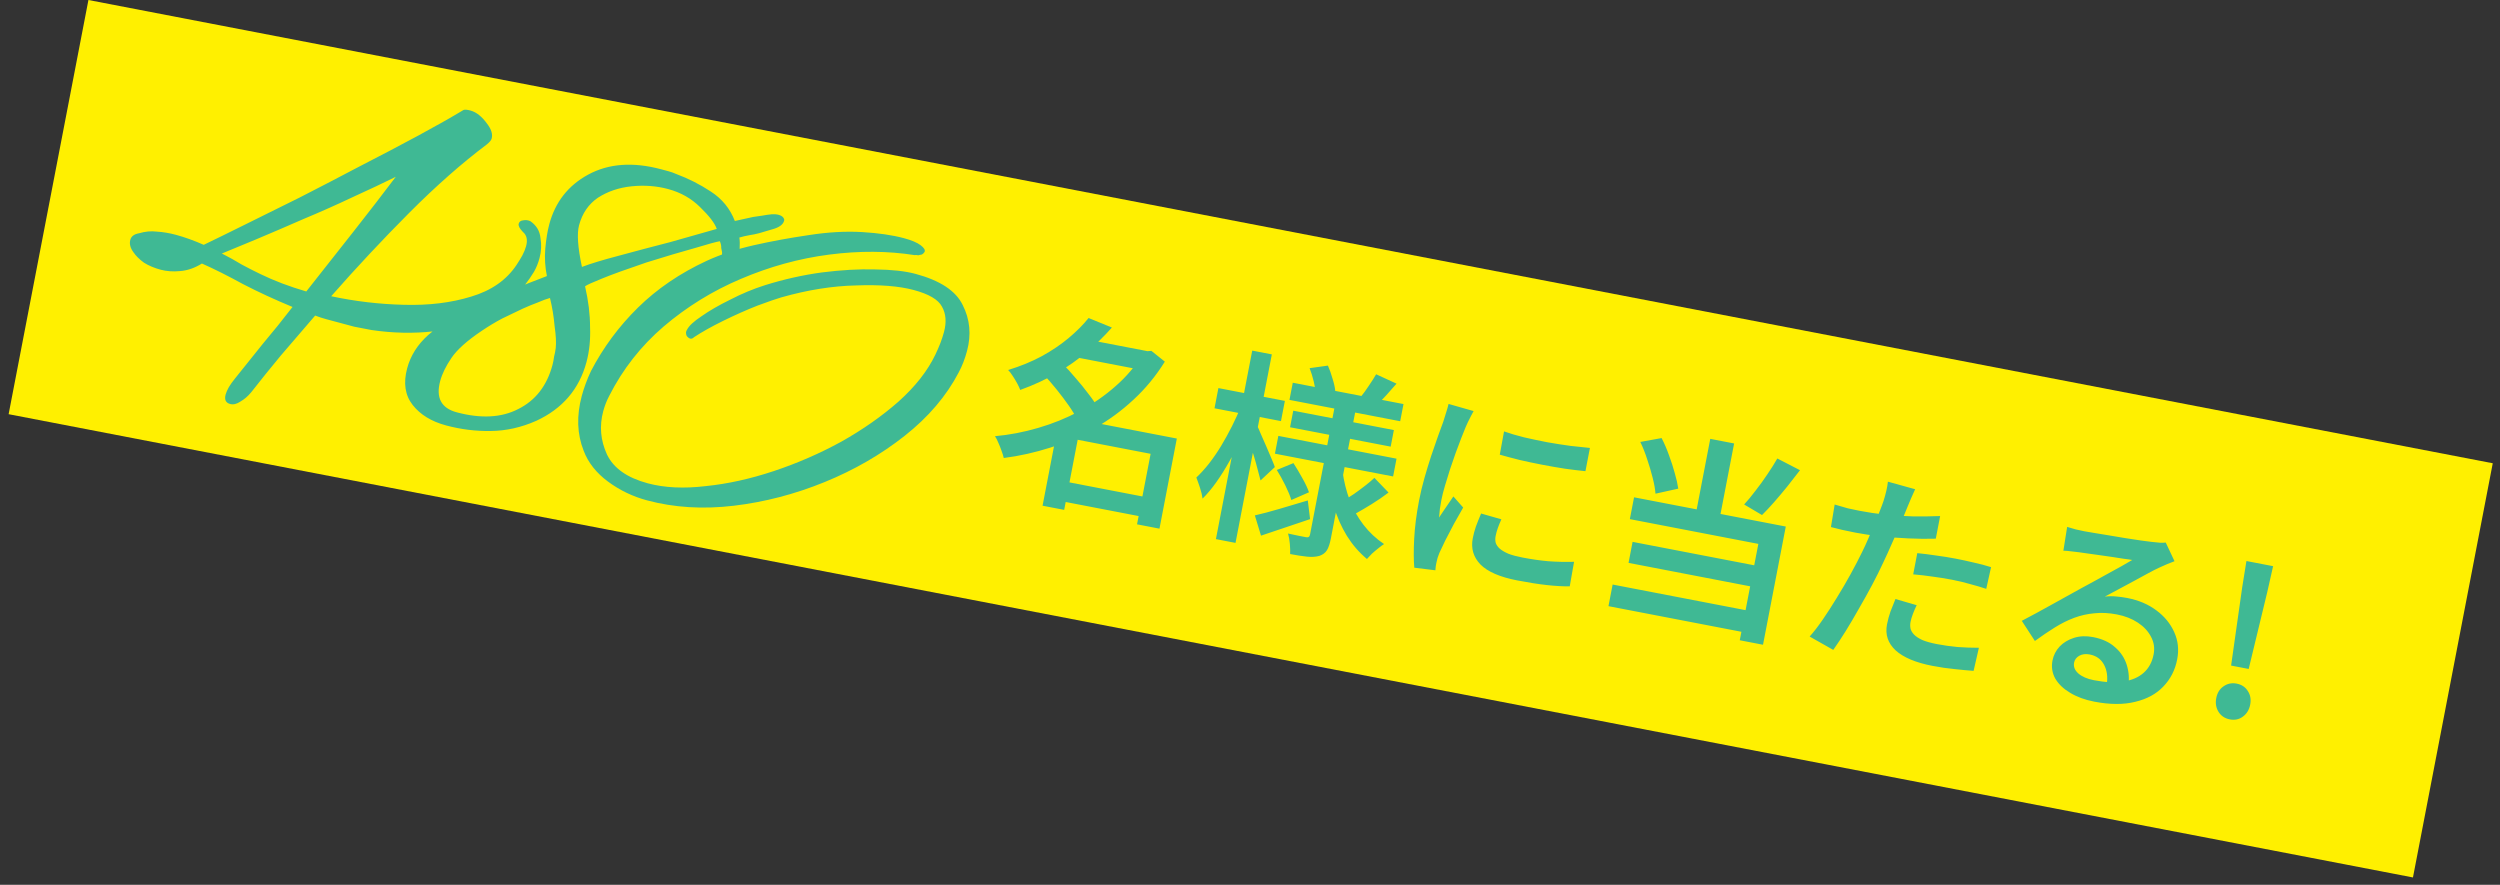
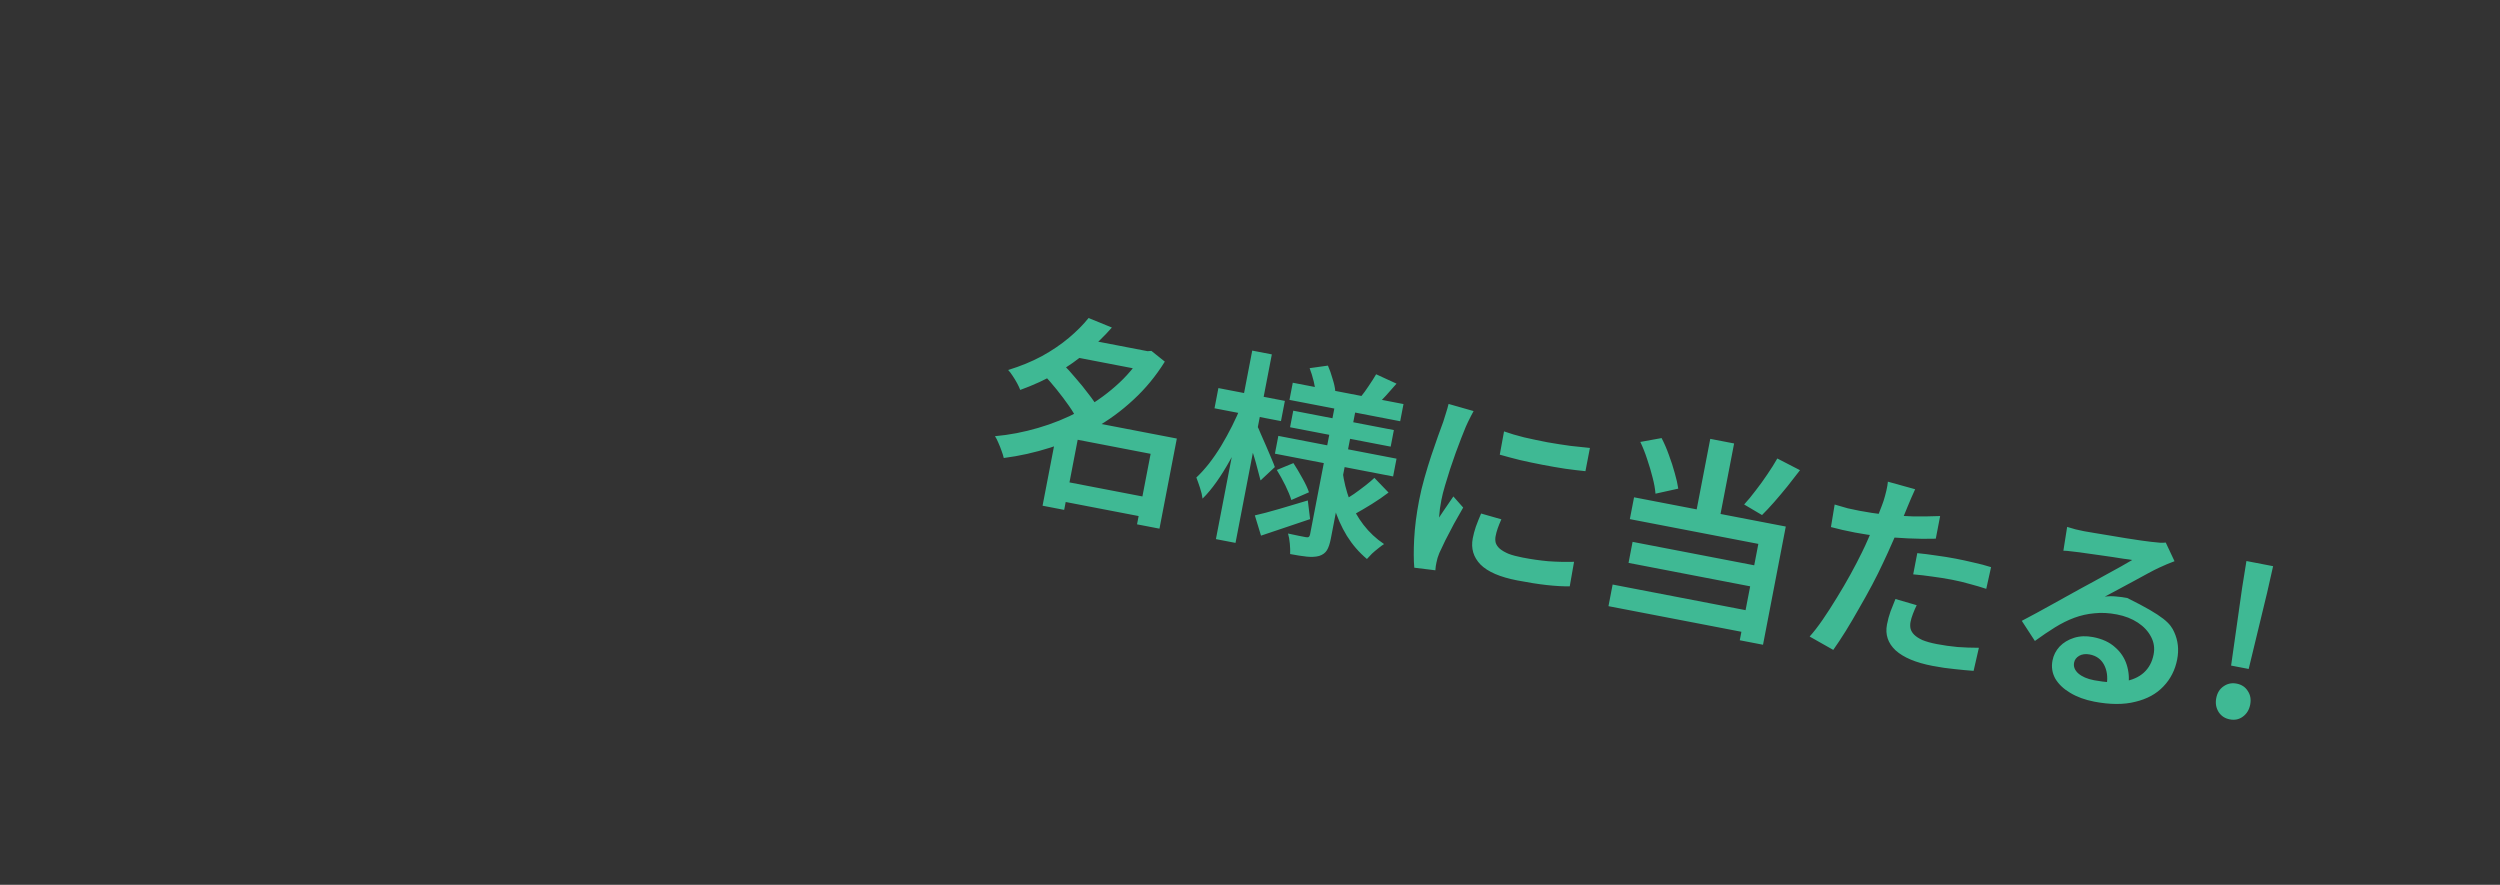
<svg xmlns="http://www.w3.org/2000/svg" width="243" height="86" viewBox="0 0 243 86" fill="none">
  <rect x="0" y="0" width="243" height="86" fill="#333333" stroke="none" />
-   <rect width="238" height="41" transform="translate(8.595) rotate(10.906)" fill="#FFF000" />
-   <path d="M103.049 46.715L112.024 48.444L111.657 50.349L102.682 48.62L103.049 46.715ZM104.787 32.833L111.818 34.188L111.458 36.053L104.428 34.699L104.787 32.833ZM105.809 30.912L108.075 31.837C107.362 32.65 106.559 33.432 105.667 34.184C104.789 34.938 103.807 35.631 102.721 36.264C101.65 36.886 100.466 37.432 99.167 37.901C99.095 37.711 98.994 37.495 98.864 37.252C98.734 37.01 98.59 36.772 98.431 36.537C98.286 36.306 98.139 36.115 97.992 35.964C99.19 35.597 100.281 35.149 101.266 34.619C102.253 34.076 103.127 33.484 103.889 32.843C104.651 32.203 105.291 31.559 105.809 30.912ZM111.15 34.059L111.543 34.135L111.915 34.105L113.221 35.151C112.355 36.545 111.336 37.782 110.164 38.859C109.005 39.94 107.741 40.864 106.371 41.632C105.001 42.4 103.57 43.027 102.077 43.513C100.588 43.987 99.084 44.322 97.566 44.518C97.523 44.319 97.452 44.089 97.353 43.825C97.257 43.548 97.152 43.284 97.038 43.031C96.936 42.781 96.828 42.57 96.712 42.398C98.107 42.273 99.503 42.006 100.899 41.596C102.308 41.188 103.648 40.645 104.92 39.967C106.207 39.278 107.374 38.471 108.421 37.546C109.481 36.623 110.368 35.579 111.082 34.413L111.15 34.059ZM101.467 36.43L103.299 35.377C103.71 35.782 104.13 36.244 104.56 36.761C105.005 37.268 105.417 37.775 105.794 38.282C106.187 38.779 106.494 39.232 106.714 39.641L104.714 40.824C104.533 40.422 104.262 39.962 103.9 39.445C103.538 38.927 103.144 38.403 102.716 37.872C102.289 37.342 101.872 36.861 101.467 36.43ZM112.208 42.206L114.388 42.626L112.7 51.385L110.52 50.965L112.208 42.206ZM105.118 40.84L113.268 42.411L112.901 44.316L104.751 42.745L103.438 49.56L101.337 49.155L102.714 42.007L104.627 40.746L105.118 40.84ZM125.658 37.201L136.42 39.274L136.098 40.944L125.336 38.87L125.658 37.201ZM125.704 39.919L135.484 41.803L135.174 43.413L125.394 41.529L125.704 39.919ZM124.255 42.369L135.743 44.582L135.41 46.31L123.922 44.097L124.255 42.369ZM133.76 36.379L135.743 37.291C135.395 37.685 135.057 38.068 134.727 38.439C134.4 38.797 134.104 39.1 133.839 39.347L132.28 38.558C132.529 38.253 132.788 37.896 133.057 37.486C133.342 37.066 133.576 36.697 133.76 36.379ZM127.295 35.785L129.074 35.537C129.244 35.923 129.394 36.346 129.522 36.805C129.667 37.254 129.754 37.644 129.786 37.976L127.893 38.283C127.875 37.954 127.81 37.554 127.697 37.084C127.583 36.614 127.45 36.181 127.295 35.785ZM133.591 46.449L134.966 47.875C134.456 48.265 133.909 48.642 133.323 49.004C132.753 49.356 132.24 49.658 131.784 49.909L130.625 48.627C130.93 48.455 131.262 48.247 131.621 48.004C131.983 47.748 132.339 47.484 132.69 47.212C133.042 46.94 133.342 46.686 133.591 46.449ZM124.105 45.68L125.721 45.014C126.003 45.449 126.291 45.931 126.582 46.463C126.886 46.997 127.103 47.459 127.231 47.851L125.518 48.6C125.403 48.212 125.209 47.739 124.936 47.184C124.662 46.629 124.386 46.128 124.105 45.68ZM121.971 50.096C122.624 49.95 123.411 49.742 124.332 49.472C125.253 49.201 126.182 48.925 127.119 48.644L127.34 50.459C126.541 50.726 125.721 51.002 124.878 51.288C124.049 51.576 123.279 51.835 122.57 52.065L121.971 50.096ZM129.798 39.18L131.821 39.57L129.357 52.355C129.261 52.852 129.135 53.228 128.977 53.483C128.819 53.738 128.573 53.921 128.24 54.033C127.895 54.13 127.49 54.154 127.024 54.105C126.558 54.056 126.018 53.972 125.402 53.853C125.416 53.571 125.406 53.236 125.372 52.849C125.338 52.462 125.279 52.132 125.196 51.858C125.56 51.942 125.912 52.017 126.253 52.082C126.606 52.15 126.835 52.194 126.94 52.215C127.071 52.24 127.161 52.23 127.211 52.185C127.273 52.143 127.316 52.063 127.338 51.945L129.798 39.18ZM130.496 45.812C130.623 46.773 130.852 47.7 131.182 48.592C131.515 49.471 131.964 50.277 132.529 51.01C133.094 51.744 133.761 52.368 134.531 52.883C134.362 52.986 134.172 53.126 133.961 53.303C133.753 53.466 133.55 53.638 133.353 53.817C133.168 53.999 133.006 54.171 132.866 54.334C132.106 53.699 131.456 52.949 130.917 52.085C130.38 51.207 129.954 50.243 129.641 49.191C129.341 48.142 129.139 47.037 129.037 45.877L130.496 45.812ZM118.428 37.722L124.89 38.967L124.511 40.931L118.05 39.686L118.428 37.722ZM121.717 34.079L123.622 34.446L120.092 52.769L118.187 52.402L121.717 34.079ZM120.633 39.492L121.752 40.135C121.457 40.893 121.117 41.669 120.733 42.464C120.364 43.248 119.965 44.02 119.533 44.779C119.117 45.527 118.686 46.218 118.238 46.851C117.79 47.484 117.34 48.023 116.888 48.465C116.852 48.159 116.77 47.811 116.641 47.419C116.513 47.028 116.394 46.693 116.285 46.414C116.683 46.042 117.087 45.598 117.5 45.08C117.914 44.548 118.31 43.973 118.688 43.353C119.068 42.72 119.423 42.076 119.753 41.42C120.085 40.751 120.379 40.108 120.633 39.492ZM122.188 41.359C122.268 41.511 122.386 41.778 122.543 42.161C122.715 42.534 122.895 42.942 123.081 43.385C123.27 43.815 123.443 44.222 123.6 44.605C123.759 44.975 123.864 45.24 123.915 45.399L122.524 46.699C122.456 46.415 122.362 46.057 122.242 45.627C122.134 45.199 122.009 44.754 121.868 44.292C121.726 43.83 121.591 43.403 121.462 43.012C121.337 42.608 121.23 42.281 121.142 42.034L122.188 41.359ZM146.193 41.932C146.765 42.137 147.414 42.33 148.139 42.51C148.88 42.68 149.637 42.84 150.41 42.989C151.198 43.127 151.949 43.244 152.664 43.341C153.381 43.425 154.006 43.491 154.54 43.54L154.105 45.798C153.519 45.74 152.862 45.661 152.134 45.561C151.409 45.449 150.667 45.319 149.907 45.173C149.161 45.029 148.43 44.875 147.715 44.71C147.003 44.532 146.357 44.36 145.778 44.194L146.193 41.932ZM145.932 50.477C145.788 50.802 145.671 51.092 145.581 51.346C145.491 51.6 145.421 51.858 145.371 52.12C145.328 52.343 145.334 52.561 145.387 52.775C145.457 52.978 145.59 53.167 145.787 53.341C145.998 53.517 146.279 53.68 146.63 53.829C146.984 53.965 147.436 54.086 147.986 54.192C148.863 54.361 149.696 54.481 150.483 54.551C151.286 54.611 152.125 54.63 152.998 54.608L152.579 56.992C151.926 57.002 151.18 56.96 150.343 56.867C149.518 56.776 148.563 56.625 147.476 56.416C145.8 56.093 144.609 55.578 143.904 54.872C143.214 54.155 142.963 53.306 143.152 52.324C143.223 51.957 143.322 51.583 143.45 51.2C143.594 50.807 143.765 50.378 143.963 49.914L145.932 50.477ZM143.234 39.956C143.172 40.066 143.087 40.226 142.978 40.436C142.872 40.633 142.773 40.831 142.68 41.031C142.588 41.23 142.517 41.386 142.468 41.499C142.36 41.777 142.216 42.136 142.036 42.577C141.872 43.007 141.691 43.488 141.493 44.02C141.311 44.542 141.127 45.077 140.94 45.624C140.766 46.175 140.602 46.707 140.449 47.22C140.296 47.734 140.18 48.194 140.102 48.599C140.049 48.874 140.001 49.157 139.959 49.448C139.929 49.741 139.901 50.027 139.875 50.307C140.025 50.092 140.177 49.863 140.333 49.622C140.501 49.383 140.661 49.149 140.814 48.92C140.982 48.681 141.134 48.459 141.268 48.254L142.221 49.334C141.937 49.822 141.639 50.349 141.326 50.913C141.027 51.48 140.747 52.017 140.486 52.523C140.239 53.032 140.044 53.443 139.903 53.755C139.849 53.894 139.791 54.053 139.73 54.231C139.681 54.412 139.647 54.554 139.627 54.659C139.609 54.751 139.586 54.869 139.559 55.013C139.544 55.159 139.531 55.299 139.518 55.433L137.469 55.18C137.404 54.462 137.4 53.531 137.457 52.388C137.517 51.231 137.676 49.986 137.933 48.65C138.074 47.917 138.25 47.184 138.459 46.45C138.671 45.703 138.891 44.985 139.118 44.296C139.346 43.606 139.562 42.983 139.764 42.424C139.969 41.853 140.143 41.377 140.284 40.997C140.36 40.74 140.449 40.458 140.548 40.151C140.648 39.845 140.732 39.549 140.801 39.263L143.234 39.956ZM166.238 42.657L168.556 43.104L167.019 51.077L164.702 50.631L166.238 42.657ZM159.439 42.956L161.507 42.581C161.775 43.094 162.014 43.649 162.225 44.247C162.449 44.847 162.636 45.426 162.786 45.984C162.95 46.545 163.063 47.049 163.127 47.496L160.914 47.986C160.879 47.531 160.788 47.018 160.64 46.447C160.495 45.862 160.318 45.264 160.11 44.654C159.915 44.046 159.691 43.48 159.439 42.956ZM172.755 44.565L174.96 45.703C174.561 46.223 174.146 46.754 173.716 47.296C173.288 47.825 172.865 48.327 172.448 48.803C172.03 49.279 171.637 49.699 171.268 50.063L169.531 49.035C169.892 48.643 170.264 48.192 170.647 47.682C171.044 47.175 171.423 46.65 171.785 46.109C172.163 45.557 172.486 45.043 172.755 44.565ZM158.83 48.338L173.578 51.18L171.365 62.669L169.106 62.233L170.911 52.866L158.421 50.459L158.83 48.338ZM158.687 52.669L171.335 55.106L170.941 57.149L158.294 54.712L158.687 52.669ZM156.748 56.817L170.848 59.534L170.443 61.636L156.343 58.919L156.748 56.817ZM186.152 47.553C186.038 47.79 185.907 48.083 185.758 48.435C185.611 48.773 185.498 49.043 185.418 49.245C185.238 49.686 185.021 50.214 184.766 50.831C184.514 51.434 184.235 52.072 183.929 52.747C183.635 53.423 183.341 54.073 183.044 54.694C182.74 55.356 182.386 56.068 181.981 56.832C181.576 57.596 181.149 58.362 180.702 59.132C180.269 59.903 179.834 60.641 179.4 61.345C178.968 62.036 178.566 62.644 178.193 63.17L175.897 61.872C176.294 61.432 176.719 60.883 177.172 60.223C177.625 59.564 178.08 58.857 178.538 58.103C179.011 57.339 179.457 56.576 179.875 55.815C180.293 55.054 180.66 54.35 180.974 53.705C181.196 53.259 181.406 52.804 181.604 52.34C181.818 51.865 182.014 51.407 182.194 50.966C182.39 50.515 182.559 50.093 182.703 49.7C182.86 49.309 182.986 48.973 183.08 48.693C183.185 48.36 183.277 48.025 183.356 47.687C183.437 47.336 183.486 47.047 183.503 46.819L186.152 47.553ZM180.738 49.647C181.523 49.798 182.348 49.923 183.211 50.022C184.091 50.11 184.983 50.166 185.888 50.191C186.808 50.206 187.706 50.195 188.582 50.16L188.158 52.36C187.311 52.387 186.417 52.377 185.475 52.332C184.547 52.289 183.636 52.222 182.744 52.131C181.854 52.028 181.043 51.905 180.309 51.764C179.851 51.676 179.433 51.589 179.056 51.502C178.682 51.403 178.319 51.313 177.968 51.231L178.329 49.04C178.816 49.188 179.241 49.311 179.602 49.408C179.98 49.494 180.358 49.574 180.738 49.647ZM186.36 53.765C186.92 53.819 187.523 53.894 188.17 53.992C188.832 54.078 189.484 54.184 190.125 54.307C190.688 54.416 191.255 54.539 191.826 54.676C192.413 54.802 192.982 54.953 193.532 55.127L193.064 57.236C192.579 57.075 192.053 56.919 191.484 56.769C190.931 56.608 190.354 56.47 189.752 56.353C189.097 56.227 188.458 56.125 187.835 56.045C187.215 55.953 186.591 55.88 185.963 55.827L186.36 53.765ZM186.302 58.825C186.167 59.098 186.045 59.38 185.935 59.671C185.824 59.962 185.748 60.219 185.705 60.442C185.662 60.664 185.661 60.881 185.702 61.093C185.756 61.307 185.873 61.506 186.055 61.691C186.237 61.875 186.502 62.048 186.851 62.211C187.216 62.362 187.686 62.494 188.262 62.605C188.917 62.731 189.584 62.825 190.264 62.889C190.947 62.939 191.642 62.964 192.348 62.964L191.834 65.207C191.271 65.167 190.658 65.11 189.993 65.036C189.326 64.975 188.606 64.871 187.834 64.722C186.21 64.409 185.017 63.907 184.254 63.217C183.506 62.517 183.227 61.675 183.416 60.693C183.499 60.261 183.615 59.835 183.764 59.416C183.926 58.999 184.084 58.602 184.238 58.224L186.302 58.825ZM200.926 51.215C201.182 51.291 201.459 51.372 201.755 51.456C202.054 51.527 202.327 51.587 202.576 51.635C202.785 51.675 203.108 51.73 203.542 51.8C203.977 51.871 204.464 51.951 205.003 52.041C205.542 52.132 206.082 52.222 206.621 52.312C207.173 52.405 207.668 52.48 208.105 52.537C208.542 52.594 208.873 52.638 209.098 52.667C209.47 52.712 209.763 52.741 209.978 52.755C210.208 52.759 210.386 52.752 210.511 52.736L211.363 54.55C211.128 54.641 210.886 54.736 210.636 54.837C210.385 54.939 210.14 55.048 209.9 55.164C209.603 55.297 209.235 55.484 208.794 55.725C208.357 55.953 207.886 56.209 207.384 56.492C206.884 56.762 206.391 57.027 205.907 57.287C205.422 57.547 204.983 57.781 204.59 57.991C204.979 57.943 205.346 57.94 205.692 57.979C206.053 58.008 206.41 58.056 206.764 58.124C207.864 58.336 208.805 58.735 209.589 59.32C210.385 59.908 210.968 60.618 211.337 61.45C211.709 62.268 211.804 63.149 211.623 64.091C211.423 65.126 210.976 66.004 210.28 66.725C209.597 67.449 208.687 67.946 207.549 68.215C206.421 68.5 205.091 68.495 203.56 68.2C202.656 68.026 201.876 67.74 201.22 67.342C200.574 66.959 200.092 66.5 199.774 65.963C199.472 65.416 199.382 64.829 199.503 64.2C199.601 63.69 199.831 63.238 200.192 62.846C200.566 62.456 201.034 62.173 201.598 61.997C202.161 61.82 202.777 61.796 203.445 61.925C204.335 62.096 205.046 62.424 205.578 62.906C206.125 63.378 206.504 63.947 206.715 64.612C206.927 65.278 206.978 65.96 206.871 66.659L204.772 66.56C204.889 65.808 204.804 65.161 204.515 64.616C204.226 64.072 203.761 63.737 203.119 63.614C202.727 63.538 202.386 63.581 202.096 63.743C201.82 63.907 201.656 64.126 201.603 64.401C201.527 64.794 201.663 65.146 202.01 65.457C202.371 65.771 202.878 65.991 203.533 66.117C204.633 66.329 205.589 66.371 206.401 66.242C207.227 66.116 207.886 65.829 208.38 65.381C208.874 64.933 209.191 64.343 209.332 63.609C209.448 63.007 209.367 62.441 209.089 61.913C208.813 61.371 208.386 60.908 207.808 60.525C207.23 60.142 206.549 59.875 205.763 59.724C204.991 59.575 204.265 59.537 203.585 59.61C202.908 59.669 202.256 59.815 201.627 60.047C200.999 60.279 200.368 60.592 199.735 60.986C199.118 61.37 198.47 61.808 197.791 62.302L196.518 60.346C196.94 60.129 197.417 59.874 197.949 59.583C198.48 59.291 199.019 58.995 199.566 58.693C200.113 58.391 200.63 58.103 201.117 57.831C201.604 57.558 202.015 57.331 202.348 57.151C202.666 56.982 203.045 56.776 203.485 56.535C203.925 56.294 204.381 56.043 204.853 55.78C205.324 55.518 205.772 55.272 206.197 55.041C206.624 54.798 206.976 54.594 207.252 54.43C207.055 54.392 206.784 54.353 206.439 54.314C206.096 54.261 205.72 54.203 205.312 54.138C204.903 54.072 204.494 54.014 204.083 53.962C203.675 53.897 203.291 53.843 202.933 53.801C202.59 53.749 202.312 53.709 202.1 53.682C201.849 53.647 201.583 53.616 201.303 53.589C201.039 53.552 200.792 53.531 200.561 53.528L200.926 51.215ZM216.863 64.694L217.943 57.081L218.353 54.532L220.945 55.032L220.378 57.55L218.572 65.023L216.863 64.694ZM216.731 69.923C216.26 69.832 215.899 69.593 215.648 69.205C215.399 68.804 215.323 68.355 215.419 67.858C215.517 67.347 215.753 66.965 216.128 66.711C216.506 66.444 216.93 66.356 217.401 66.447C217.886 66.541 218.247 66.78 218.485 67.165C218.739 67.54 218.816 67.983 218.718 68.493C218.622 68.991 218.384 69.38 218.004 69.659C217.64 69.929 217.216 70.017 216.731 69.923Z" fill="#3FB994" />
-   <path d="M22.367 39.268C21.942 39.154 21.797 38.846 21.931 38.344C21.983 38.151 22.089 37.91 22.249 37.621C22.399 37.372 22.597 37.093 22.845 36.787C23.717 35.696 24.619 34.571 25.551 33.413C26.521 32.264 27.482 31.073 28.434 29.837C26.719 29.129 25.116 28.389 23.625 27.617C22.145 26.806 20.812 26.138 19.627 25.614C18.931 26.048 18.224 26.294 17.505 26.349C16.824 26.416 16.194 26.371 15.615 26.216C14.997 26.05 14.457 25.823 13.996 25.534C13.546 25.206 13.202 24.865 12.966 24.512C12.662 24.099 12.562 23.7 12.665 23.313C12.759 22.966 13.044 22.752 13.52 22.673C14.105 22.498 14.679 22.445 15.24 22.513C15.851 22.552 16.465 22.654 17.084 22.82C17.509 22.934 17.948 23.072 18.401 23.235C18.854 23.398 19.322 23.585 19.803 23.797C20.801 23.319 22.112 22.677 23.736 21.87C25.361 21.062 27.151 20.176 29.108 19.209C31.075 18.204 33.047 17.18 35.025 16.136C37.041 15.102 38.921 14.115 40.664 13.174C42.407 12.233 43.871 11.404 45.057 10.687C45.194 10.641 45.417 10.659 45.726 10.742C46.305 10.897 46.851 11.333 47.363 12.05C47.762 12.571 47.904 13.044 47.79 13.469C47.749 13.623 47.595 13.81 47.33 14.029C44.892 15.861 42.371 18.084 39.766 20.698C37.16 23.313 34.636 26.012 32.192 28.794C34.503 29.289 36.851 29.566 39.237 29.626C41.662 29.696 43.844 29.432 45.785 28.834C47.765 28.246 49.242 27.213 50.218 25.735C50.427 25.419 50.612 25.116 50.772 24.828C50.942 24.501 51.064 24.202 51.136 23.931C51.302 23.313 51.198 22.851 50.825 22.544C50.501 22.208 50.364 21.944 50.416 21.751C50.468 21.558 50.601 21.448 50.815 21.423C51.078 21.369 51.32 21.392 51.541 21.493C52.136 21.901 52.466 22.445 52.532 23.125C52.648 23.777 52.617 24.432 52.441 25.089C52.307 25.591 52.124 26.039 51.895 26.433C50.787 28.248 49.386 29.612 47.693 30.525C45.999 31.438 44.151 31.998 42.148 32.207C40.184 32.426 38.167 32.383 36.096 32.076C35.545 31.97 34.993 31.864 34.442 31.757C33.94 31.623 33.418 31.483 32.877 31.338C32.491 31.235 32.105 31.131 31.718 31.027C31.37 30.934 31.009 30.817 30.633 30.674C29.484 32.023 28.371 33.319 27.292 34.562C26.253 35.816 25.291 37.008 24.409 38.138C24.102 38.511 23.752 38.811 23.36 39.037C23.007 39.274 22.676 39.351 22.367 39.268ZM29.77 28.331C31.336 26.349 32.873 24.401 34.38 22.485C35.887 20.57 37.251 18.803 38.471 17.184C37.278 17.775 35.879 18.435 34.275 19.165C32.711 19.905 31.112 20.616 29.48 21.297C27.838 22.016 26.294 22.679 24.848 23.285C23.451 23.864 22.356 24.316 21.565 24.642C22.258 24.993 22.906 25.354 23.511 25.723C24.127 26.053 24.728 26.359 25.315 26.641C26.634 27.284 28.119 27.848 29.77 28.331ZM43.367 41.354C41.938 40.971 40.853 40.308 40.112 39.364C39.371 38.42 39.192 37.233 39.575 35.804C39.906 34.567 40.589 33.487 41.623 32.563C42.696 31.65 43.903 30.855 45.244 30.179C46.633 29.475 48.041 28.858 49.466 28.329C50.121 28.049 50.752 27.783 51.357 27.531C52.002 27.29 52.602 27.057 53.159 26.834C52.98 25.958 52.927 25.074 53 24.182C53.084 23.252 53.213 22.459 53.389 21.802C53.969 19.638 55.228 18.029 57.167 16.975C59.155 15.893 61.521 15.719 64.264 16.454C64.496 16.517 64.728 16.579 64.96 16.641C65.23 16.713 65.476 16.8 65.697 16.901C66.903 17.348 68.033 17.92 69.089 18.617C70.183 19.324 70.963 20.278 71.427 21.48C72.265 21.29 72.859 21.159 73.21 21.088C73.599 21.026 73.9 20.983 74.114 20.957C74.377 20.904 74.679 20.86 75.019 20.827C75.271 20.812 75.494 20.83 75.687 20.882C75.958 20.954 76.13 21.083 76.205 21.269C76.233 21.318 76.237 21.381 76.216 21.458C76.113 21.845 75.705 22.129 74.994 22.311C74.545 22.439 74.141 22.559 73.78 22.669C73.468 22.751 73.161 22.814 72.86 22.857C72.684 22.893 72.509 22.929 72.334 22.965C72.197 23.011 72.041 23.052 71.866 23.088C71.91 23.39 71.918 23.744 71.892 24.151C71.876 24.519 71.842 24.8 71.79 24.993C71.656 25.496 71.48 25.842 71.264 26.032C71.057 26.184 70.858 26.234 70.664 26.182C70.471 26.131 70.328 25.968 70.236 25.695C70.144 25.422 70.118 25.208 70.159 25.053C70.141 24.966 70.143 24.883 70.163 24.806C70.184 24.729 70.191 24.627 70.183 24.501C70.165 24.413 70.138 24.282 70.103 24.106C70.116 23.903 70.071 23.684 69.968 23.449C69.666 23.492 68.862 23.712 67.555 24.107C66.259 24.464 64.684 24.932 62.831 25.512C60.918 26.159 59.473 26.683 58.496 27.084C57.568 27.456 57.026 27.704 56.868 27.828C57.194 29.24 57.356 30.567 57.354 31.809C57.402 33.023 57.286 34.151 57.006 35.195C56.302 37.822 54.674 39.725 52.122 40.905C50.665 41.55 49.19 41.879 47.696 41.893C46.24 41.917 44.797 41.737 43.367 41.354ZM56.565 25.945C57.395 25.629 58.59 25.266 60.149 24.856C61.758 24.417 63.429 23.975 65.164 23.528C66.909 23.043 68.41 22.617 69.668 22.251C69.483 21.704 68.947 21.001 68.059 20.142C67.21 19.294 66.167 18.703 64.93 18.372C63.81 18.072 62.633 17.984 61.398 18.109C60.164 18.234 59.071 18.604 58.119 19.218C57.206 19.843 56.595 20.735 56.284 21.894C56.067 22.706 56.16 24.056 56.565 25.945ZM44.393 40.076C46.75 40.708 48.746 40.601 50.38 39.755C52.053 38.92 53.159 37.497 53.698 35.488C53.77 35.218 53.823 34.942 53.857 34.661C53.93 34.391 53.983 34.115 54.017 33.834C54.074 33.311 54.037 32.598 53.907 31.693C53.826 30.76 53.676 29.851 53.458 28.964C53.146 29.046 52.756 29.19 52.286 29.395C51.828 29.562 51.339 29.763 50.821 29.997C50.205 30.287 49.54 30.606 48.825 30.953C48.15 31.31 47.483 31.711 46.826 32.156C45.413 33.103 44.433 33.979 43.885 34.785C43.338 35.59 42.971 36.341 42.785 37.037C42.35 38.659 42.886 39.673 44.393 40.076ZM62.897 48.637C61.506 48.264 60.24 47.656 59.1 46.812C57.959 45.968 57.171 44.97 56.734 43.818C56.092 42.196 56.029 40.42 56.547 38.488C56.651 38.102 56.779 37.701 56.931 37.286C57.084 36.872 57.255 36.462 57.447 36.058C58.64 33.769 60.164 31.713 62.019 29.891C63.873 28.069 66.101 26.554 68.703 25.346C70.072 24.719 71.594 24.216 73.269 23.837C74.944 23.457 76.73 23.128 78.627 22.85C80.485 22.561 82.209 22.464 83.799 22.558C85.388 22.653 86.743 22.85 87.864 23.151C88.598 23.347 89.137 23.575 89.482 23.833C89.827 24.091 89.955 24.311 89.864 24.494C89.794 24.6 89.711 24.681 89.613 24.737C89.525 24.755 89.438 24.773 89.35 24.791C89.301 24.819 89.238 24.823 89.16 24.802C89.083 24.782 89.001 24.78 88.913 24.798C86.291 24.386 83.521 24.368 80.603 24.746C77.686 25.124 74.825 25.91 72.02 27.105C69.265 28.271 66.76 29.816 64.505 31.738C62.3 33.631 60.54 35.872 59.226 38.46C58.975 38.931 58.777 39.438 58.632 39.978C58.249 41.408 58.371 42.807 58.998 44.176C59.636 45.507 60.959 46.441 62.968 46.979C64.591 47.414 66.472 47.504 68.611 47.249C70.739 47.032 72.94 46.545 75.214 45.788C77.487 45.031 79.667 44.082 81.753 42.943C83.849 41.766 85.71 40.463 87.335 39.035C88.97 37.568 90.165 36.046 90.919 34.467C91.11 34.063 91.272 33.692 91.403 33.355C91.546 32.978 91.663 32.617 91.757 32.269C92.015 31.303 91.947 30.477 91.551 29.791C91.193 29.116 90.281 28.581 88.812 28.188C87.383 27.805 85.517 27.657 83.216 27.744C80.926 27.793 78.503 28.179 75.949 28.903C75.501 29.031 74.725 29.299 73.621 29.708C72.557 30.127 71.452 30.617 70.307 31.18C69.163 31.743 68.213 32.275 67.457 32.777C67.23 33.006 66.993 32.963 66.746 32.649C66.643 32.414 66.656 32.211 66.785 32.038C66.966 31.672 67.434 31.239 68.19 30.737C68.956 30.197 69.887 29.66 70.982 29.125C72.088 28.552 73.207 28.085 74.339 27.726C76.192 27.146 78.043 26.731 79.89 26.48C81.777 26.241 83.501 26.143 85.062 26.189C86.672 26.206 87.98 26.35 88.984 26.619C91.38 27.261 92.91 28.271 93.576 29.651C94.281 31.04 94.42 32.527 93.996 34.111C93.789 34.884 93.52 35.578 93.189 36.194C91.996 38.483 90.244 40.539 87.934 42.363C85.623 44.187 83.026 45.687 80.144 46.861C77.262 48.035 74.324 48.8 71.329 49.157C68.335 49.514 65.524 49.341 62.897 48.637Z" fill="#3FB994" />
+   <path d="M103.049 46.715L112.024 48.444L111.657 50.349L102.682 48.62L103.049 46.715ZM104.787 32.833L111.818 34.188L111.458 36.053L104.428 34.699L104.787 32.833ZM105.809 30.912L108.075 31.837C107.362 32.65 106.559 33.432 105.667 34.184C104.789 34.938 103.807 35.631 102.721 36.264C101.65 36.886 100.466 37.432 99.167 37.901C99.095 37.711 98.994 37.495 98.864 37.252C98.734 37.01 98.59 36.772 98.431 36.537C98.286 36.306 98.139 36.115 97.992 35.964C99.19 35.597 100.281 35.149 101.266 34.619C102.253 34.076 103.127 33.484 103.889 32.843C104.651 32.203 105.291 31.559 105.809 30.912ZM111.15 34.059L111.543 34.135L111.915 34.105L113.221 35.151C112.355 36.545 111.336 37.782 110.164 38.859C109.005 39.94 107.741 40.864 106.371 41.632C105.001 42.4 103.57 43.027 102.077 43.513C100.588 43.987 99.084 44.322 97.566 44.518C97.523 44.319 97.452 44.089 97.353 43.825C97.257 43.548 97.152 43.284 97.038 43.031C96.936 42.781 96.828 42.57 96.712 42.398C98.107 42.273 99.503 42.006 100.899 41.596C102.308 41.188 103.648 40.645 104.92 39.967C106.207 39.278 107.374 38.471 108.421 37.546C109.481 36.623 110.368 35.579 111.082 34.413L111.15 34.059ZM101.467 36.43L103.299 35.377C103.71 35.782 104.13 36.244 104.56 36.761C105.005 37.268 105.417 37.775 105.794 38.282C106.187 38.779 106.494 39.232 106.714 39.641L104.714 40.824C104.533 40.422 104.262 39.962 103.9 39.445C103.538 38.927 103.144 38.403 102.716 37.872C102.289 37.342 101.872 36.861 101.467 36.43ZM112.208 42.206L114.388 42.626L112.7 51.385L110.52 50.965L112.208 42.206ZM105.118 40.84L113.268 42.411L112.901 44.316L104.751 42.745L103.438 49.56L101.337 49.155L102.714 42.007L104.627 40.746L105.118 40.84ZM125.658 37.201L136.42 39.274L136.098 40.944L125.336 38.87L125.658 37.201ZM125.704 39.919L135.484 41.803L135.174 43.413L125.394 41.529L125.704 39.919ZM124.255 42.369L135.743 44.582L135.41 46.31L123.922 44.097L124.255 42.369ZM133.76 36.379L135.743 37.291C135.395 37.685 135.057 38.068 134.727 38.439C134.4 38.797 134.104 39.1 133.839 39.347L132.28 38.558C132.529 38.253 132.788 37.896 133.057 37.486C133.342 37.066 133.576 36.697 133.76 36.379ZM127.295 35.785L129.074 35.537C129.244 35.923 129.394 36.346 129.522 36.805C129.667 37.254 129.754 37.644 129.786 37.976L127.893 38.283C127.875 37.954 127.81 37.554 127.697 37.084C127.583 36.614 127.45 36.181 127.295 35.785ZM133.591 46.449L134.966 47.875C134.456 48.265 133.909 48.642 133.323 49.004C132.753 49.356 132.24 49.658 131.784 49.909L130.625 48.627C130.93 48.455 131.262 48.247 131.621 48.004C131.983 47.748 132.339 47.484 132.69 47.212C133.042 46.94 133.342 46.686 133.591 46.449ZM124.105 45.68L125.721 45.014C126.003 45.449 126.291 45.931 126.582 46.463C126.886 46.997 127.103 47.459 127.231 47.851L125.518 48.6C125.403 48.212 125.209 47.739 124.936 47.184C124.662 46.629 124.386 46.128 124.105 45.68ZM121.971 50.096C122.624 49.95 123.411 49.742 124.332 49.472C125.253 49.201 126.182 48.925 127.119 48.644L127.34 50.459C126.541 50.726 125.721 51.002 124.878 51.288C124.049 51.576 123.279 51.835 122.57 52.065L121.971 50.096ZM129.798 39.18L131.821 39.57L129.357 52.355C129.261 52.852 129.135 53.228 128.977 53.483C128.819 53.738 128.573 53.921 128.24 54.033C127.895 54.13 127.49 54.154 127.024 54.105C126.558 54.056 126.018 53.972 125.402 53.853C125.416 53.571 125.406 53.236 125.372 52.849C125.338 52.462 125.279 52.132 125.196 51.858C125.56 51.942 125.912 52.017 126.253 52.082C126.606 52.15 126.835 52.194 126.94 52.215C127.071 52.24 127.161 52.23 127.211 52.185C127.273 52.143 127.316 52.063 127.338 51.945L129.798 39.18ZM130.496 45.812C130.623 46.773 130.852 47.7 131.182 48.592C131.515 49.471 131.964 50.277 132.529 51.01C133.094 51.744 133.761 52.368 134.531 52.883C134.362 52.986 134.172 53.126 133.961 53.303C133.753 53.466 133.55 53.638 133.353 53.817C133.168 53.999 133.006 54.171 132.866 54.334C132.106 53.699 131.456 52.949 130.917 52.085C130.38 51.207 129.954 50.243 129.641 49.191C129.341 48.142 129.139 47.037 129.037 45.877L130.496 45.812ZM118.428 37.722L124.89 38.967L124.511 40.931L118.05 39.686L118.428 37.722ZM121.717 34.079L123.622 34.446L120.092 52.769L118.187 52.402L121.717 34.079ZM120.633 39.492L121.752 40.135C121.457 40.893 121.117 41.669 120.733 42.464C120.364 43.248 119.965 44.02 119.533 44.779C119.117 45.527 118.686 46.218 118.238 46.851C117.79 47.484 117.34 48.023 116.888 48.465C116.852 48.159 116.77 47.811 116.641 47.419C116.513 47.028 116.394 46.693 116.285 46.414C116.683 46.042 117.087 45.598 117.5 45.08C117.914 44.548 118.31 43.973 118.688 43.353C119.068 42.72 119.423 42.076 119.753 41.42C120.085 40.751 120.379 40.108 120.633 39.492ZM122.188 41.359C122.268 41.511 122.386 41.778 122.543 42.161C122.715 42.534 122.895 42.942 123.081 43.385C123.27 43.815 123.443 44.222 123.6 44.605C123.759 44.975 123.864 45.24 123.915 45.399L122.524 46.699C122.456 46.415 122.362 46.057 122.242 45.627C122.134 45.199 122.009 44.754 121.868 44.292C121.726 43.83 121.591 43.403 121.462 43.012C121.337 42.608 121.23 42.281 121.142 42.034L122.188 41.359ZM146.193 41.932C146.765 42.137 147.414 42.33 148.139 42.51C148.88 42.68 149.637 42.84 150.41 42.989C151.198 43.127 151.949 43.244 152.664 43.341C153.381 43.425 154.006 43.491 154.54 43.54L154.105 45.798C153.519 45.74 152.862 45.661 152.134 45.561C151.409 45.449 150.667 45.319 149.907 45.173C149.161 45.029 148.43 44.875 147.715 44.71C147.003 44.532 146.357 44.36 145.778 44.194L146.193 41.932ZM145.932 50.477C145.788 50.802 145.671 51.092 145.581 51.346C145.491 51.6 145.421 51.858 145.371 52.12C145.328 52.343 145.334 52.561 145.387 52.775C145.457 52.978 145.59 53.167 145.787 53.341C145.998 53.517 146.279 53.68 146.63 53.829C146.984 53.965 147.436 54.086 147.986 54.192C148.863 54.361 149.696 54.481 150.483 54.551C151.286 54.611 152.125 54.63 152.998 54.608L152.579 56.992C151.926 57.002 151.18 56.96 150.343 56.867C149.518 56.776 148.563 56.625 147.476 56.416C145.8 56.093 144.609 55.578 143.904 54.872C143.214 54.155 142.963 53.306 143.152 52.324C143.223 51.957 143.322 51.583 143.45 51.2C143.594 50.807 143.765 50.378 143.963 49.914L145.932 50.477ZM143.234 39.956C143.172 40.066 143.087 40.226 142.978 40.436C142.872 40.633 142.773 40.831 142.68 41.031C142.588 41.23 142.517 41.386 142.468 41.499C142.36 41.777 142.216 42.136 142.036 42.577C141.872 43.007 141.691 43.488 141.493 44.02C141.311 44.542 141.127 45.077 140.94 45.624C140.766 46.175 140.602 46.707 140.449 47.22C140.296 47.734 140.18 48.194 140.102 48.599C140.049 48.874 140.001 49.157 139.959 49.448C139.929 49.741 139.901 50.027 139.875 50.307C140.025 50.092 140.177 49.863 140.333 49.622C140.501 49.383 140.661 49.149 140.814 48.92C140.982 48.681 141.134 48.459 141.268 48.254L142.221 49.334C141.937 49.822 141.639 50.349 141.326 50.913C141.027 51.48 140.747 52.017 140.486 52.523C140.239 53.032 140.044 53.443 139.903 53.755C139.849 53.894 139.791 54.053 139.73 54.231C139.681 54.412 139.647 54.554 139.627 54.659C139.609 54.751 139.586 54.869 139.559 55.013C139.544 55.159 139.531 55.299 139.518 55.433L137.469 55.18C137.404 54.462 137.4 53.531 137.457 52.388C137.517 51.231 137.676 49.986 137.933 48.65C138.074 47.917 138.25 47.184 138.459 46.45C138.671 45.703 138.891 44.985 139.118 44.296C139.346 43.606 139.562 42.983 139.764 42.424C139.969 41.853 140.143 41.377 140.284 40.997C140.36 40.74 140.449 40.458 140.548 40.151C140.648 39.845 140.732 39.549 140.801 39.263L143.234 39.956ZM166.238 42.657L168.556 43.104L167.019 51.077L164.702 50.631L166.238 42.657ZM159.439 42.956L161.507 42.581C161.775 43.094 162.014 43.649 162.225 44.247C162.449 44.847 162.636 45.426 162.786 45.984C162.95 46.545 163.063 47.049 163.127 47.496L160.914 47.986C160.879 47.531 160.788 47.018 160.64 46.447C160.495 45.862 160.318 45.264 160.11 44.654C159.915 44.046 159.691 43.48 159.439 42.956ZM172.755 44.565L174.96 45.703C174.561 46.223 174.146 46.754 173.716 47.296C173.288 47.825 172.865 48.327 172.448 48.803C172.03 49.279 171.637 49.699 171.268 50.063L169.531 49.035C169.892 48.643 170.264 48.192 170.647 47.682C171.044 47.175 171.423 46.65 171.785 46.109C172.163 45.557 172.486 45.043 172.755 44.565ZM158.83 48.338L173.578 51.18L171.365 62.669L169.106 62.233L170.911 52.866L158.421 50.459L158.83 48.338ZM158.687 52.669L171.335 55.106L170.941 57.149L158.294 54.712L158.687 52.669ZM156.748 56.817L170.848 59.534L170.443 61.636L156.343 58.919L156.748 56.817ZM186.152 47.553C186.038 47.79 185.907 48.083 185.758 48.435C185.611 48.773 185.498 49.043 185.418 49.245C185.238 49.686 185.021 50.214 184.766 50.831C184.514 51.434 184.235 52.072 183.929 52.747C183.635 53.423 183.341 54.073 183.044 54.694C182.74 55.356 182.386 56.068 181.981 56.832C181.576 57.596 181.149 58.362 180.702 59.132C180.269 59.903 179.834 60.641 179.4 61.345C178.968 62.036 178.566 62.644 178.193 63.17L175.897 61.872C176.294 61.432 176.719 60.883 177.172 60.223C177.625 59.564 178.08 58.857 178.538 58.103C179.011 57.339 179.457 56.576 179.875 55.815C180.293 55.054 180.66 54.35 180.974 53.705C181.196 53.259 181.406 52.804 181.604 52.34C181.818 51.865 182.014 51.407 182.194 50.966C182.39 50.515 182.559 50.093 182.703 49.7C182.86 49.309 182.986 48.973 183.08 48.693C183.185 48.36 183.277 48.025 183.356 47.687C183.437 47.336 183.486 47.047 183.503 46.819L186.152 47.553ZM180.738 49.647C181.523 49.798 182.348 49.923 183.211 50.022C184.091 50.11 184.983 50.166 185.888 50.191C186.808 50.206 187.706 50.195 188.582 50.16L188.158 52.36C187.311 52.387 186.417 52.377 185.475 52.332C184.547 52.289 183.636 52.222 182.744 52.131C181.854 52.028 181.043 51.905 180.309 51.764C179.851 51.676 179.433 51.589 179.056 51.502C178.682 51.403 178.319 51.313 177.968 51.231L178.329 49.04C178.816 49.188 179.241 49.311 179.602 49.408C179.98 49.494 180.358 49.574 180.738 49.647ZM186.36 53.765C186.92 53.819 187.523 53.894 188.17 53.992C188.832 54.078 189.484 54.184 190.125 54.307C190.688 54.416 191.255 54.539 191.826 54.676C192.413 54.802 192.982 54.953 193.532 55.127L193.064 57.236C192.579 57.075 192.053 56.919 191.484 56.769C190.931 56.608 190.354 56.47 189.752 56.353C189.097 56.227 188.458 56.125 187.835 56.045C187.215 55.953 186.591 55.88 185.963 55.827L186.36 53.765ZM186.302 58.825C186.167 59.098 186.045 59.38 185.935 59.671C185.824 59.962 185.748 60.219 185.705 60.442C185.662 60.664 185.661 60.881 185.702 61.093C185.756 61.307 185.873 61.506 186.055 61.691C186.237 61.875 186.502 62.048 186.851 62.211C187.216 62.362 187.686 62.494 188.262 62.605C188.917 62.731 189.584 62.825 190.264 62.889C190.947 62.939 191.642 62.964 192.348 62.964L191.834 65.207C191.271 65.167 190.658 65.11 189.993 65.036C189.326 64.975 188.606 64.871 187.834 64.722C186.21 64.409 185.017 63.907 184.254 63.217C183.506 62.517 183.227 61.675 183.416 60.693C183.499 60.261 183.615 59.835 183.764 59.416C183.926 58.999 184.084 58.602 184.238 58.224L186.302 58.825ZM200.926 51.215C201.182 51.291 201.459 51.372 201.755 51.456C202.054 51.527 202.327 51.587 202.576 51.635C202.785 51.675 203.108 51.73 203.542 51.8C203.977 51.871 204.464 51.951 205.003 52.041C205.542 52.132 206.082 52.222 206.621 52.312C207.173 52.405 207.668 52.48 208.105 52.537C208.542 52.594 208.873 52.638 209.098 52.667C209.47 52.712 209.763 52.741 209.978 52.755C210.208 52.759 210.386 52.752 210.511 52.736L211.363 54.55C211.128 54.641 210.886 54.736 210.636 54.837C210.385 54.939 210.14 55.048 209.9 55.164C209.603 55.297 209.235 55.484 208.794 55.725C208.357 55.953 207.886 56.209 207.384 56.492C206.884 56.762 206.391 57.027 205.907 57.287C205.422 57.547 204.983 57.781 204.59 57.991C204.979 57.943 205.346 57.94 205.692 57.979C206.053 58.008 206.41 58.056 206.764 58.124C210.385 59.908 210.968 60.618 211.337 61.45C211.709 62.268 211.804 63.149 211.623 64.091C211.423 65.126 210.976 66.004 210.28 66.725C209.597 67.449 208.687 67.946 207.549 68.215C206.421 68.5 205.091 68.495 203.56 68.2C202.656 68.026 201.876 67.74 201.22 67.342C200.574 66.959 200.092 66.5 199.774 65.963C199.472 65.416 199.382 64.829 199.503 64.2C199.601 63.69 199.831 63.238 200.192 62.846C200.566 62.456 201.034 62.173 201.598 61.997C202.161 61.82 202.777 61.796 203.445 61.925C204.335 62.096 205.046 62.424 205.578 62.906C206.125 63.378 206.504 63.947 206.715 64.612C206.927 65.278 206.978 65.96 206.871 66.659L204.772 66.56C204.889 65.808 204.804 65.161 204.515 64.616C204.226 64.072 203.761 63.737 203.119 63.614C202.727 63.538 202.386 63.581 202.096 63.743C201.82 63.907 201.656 64.126 201.603 64.401C201.527 64.794 201.663 65.146 202.01 65.457C202.371 65.771 202.878 65.991 203.533 66.117C204.633 66.329 205.589 66.371 206.401 66.242C207.227 66.116 207.886 65.829 208.38 65.381C208.874 64.933 209.191 64.343 209.332 63.609C209.448 63.007 209.367 62.441 209.089 61.913C208.813 61.371 208.386 60.908 207.808 60.525C207.23 60.142 206.549 59.875 205.763 59.724C204.991 59.575 204.265 59.537 203.585 59.61C202.908 59.669 202.256 59.815 201.627 60.047C200.999 60.279 200.368 60.592 199.735 60.986C199.118 61.37 198.47 61.808 197.791 62.302L196.518 60.346C196.94 60.129 197.417 59.874 197.949 59.583C198.48 59.291 199.019 58.995 199.566 58.693C200.113 58.391 200.63 58.103 201.117 57.831C201.604 57.558 202.015 57.331 202.348 57.151C202.666 56.982 203.045 56.776 203.485 56.535C203.925 56.294 204.381 56.043 204.853 55.78C205.324 55.518 205.772 55.272 206.197 55.041C206.624 54.798 206.976 54.594 207.252 54.43C207.055 54.392 206.784 54.353 206.439 54.314C206.096 54.261 205.72 54.203 205.312 54.138C204.903 54.072 204.494 54.014 204.083 53.962C203.675 53.897 203.291 53.843 202.933 53.801C202.59 53.749 202.312 53.709 202.1 53.682C201.849 53.647 201.583 53.616 201.303 53.589C201.039 53.552 200.792 53.531 200.561 53.528L200.926 51.215ZM216.863 64.694L217.943 57.081L218.353 54.532L220.945 55.032L220.378 57.55L218.572 65.023L216.863 64.694ZM216.731 69.923C216.26 69.832 215.899 69.593 215.648 69.205C215.399 68.804 215.323 68.355 215.419 67.858C215.517 67.347 215.753 66.965 216.128 66.711C216.506 66.444 216.93 66.356 217.401 66.447C217.886 66.541 218.247 66.78 218.485 67.165C218.739 67.54 218.816 67.983 218.718 68.493C218.622 68.991 218.384 69.38 218.004 69.659C217.64 69.929 217.216 70.017 216.731 69.923Z" fill="#3FB994" />
</svg>